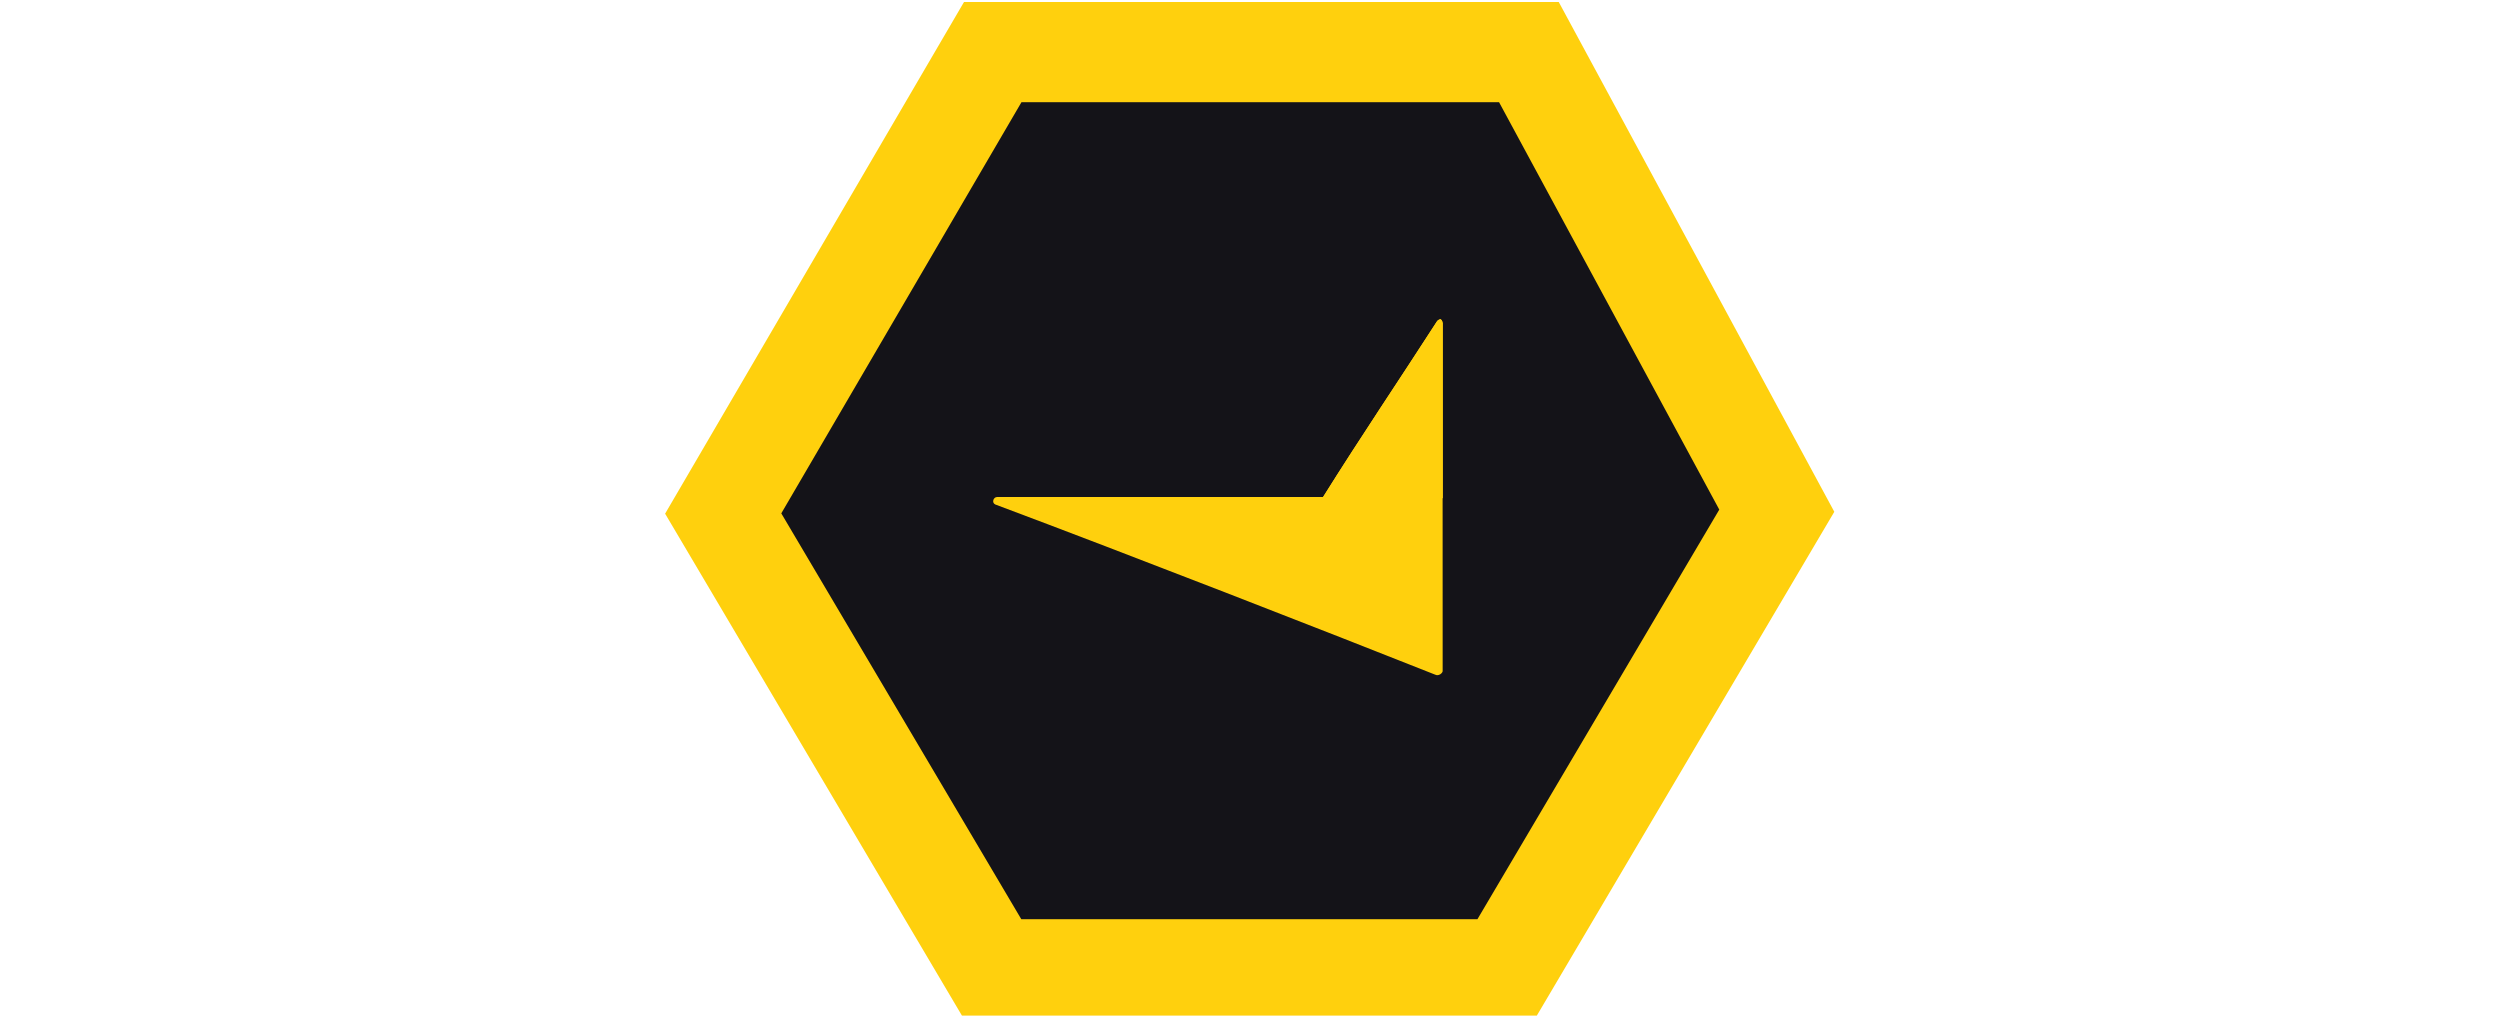
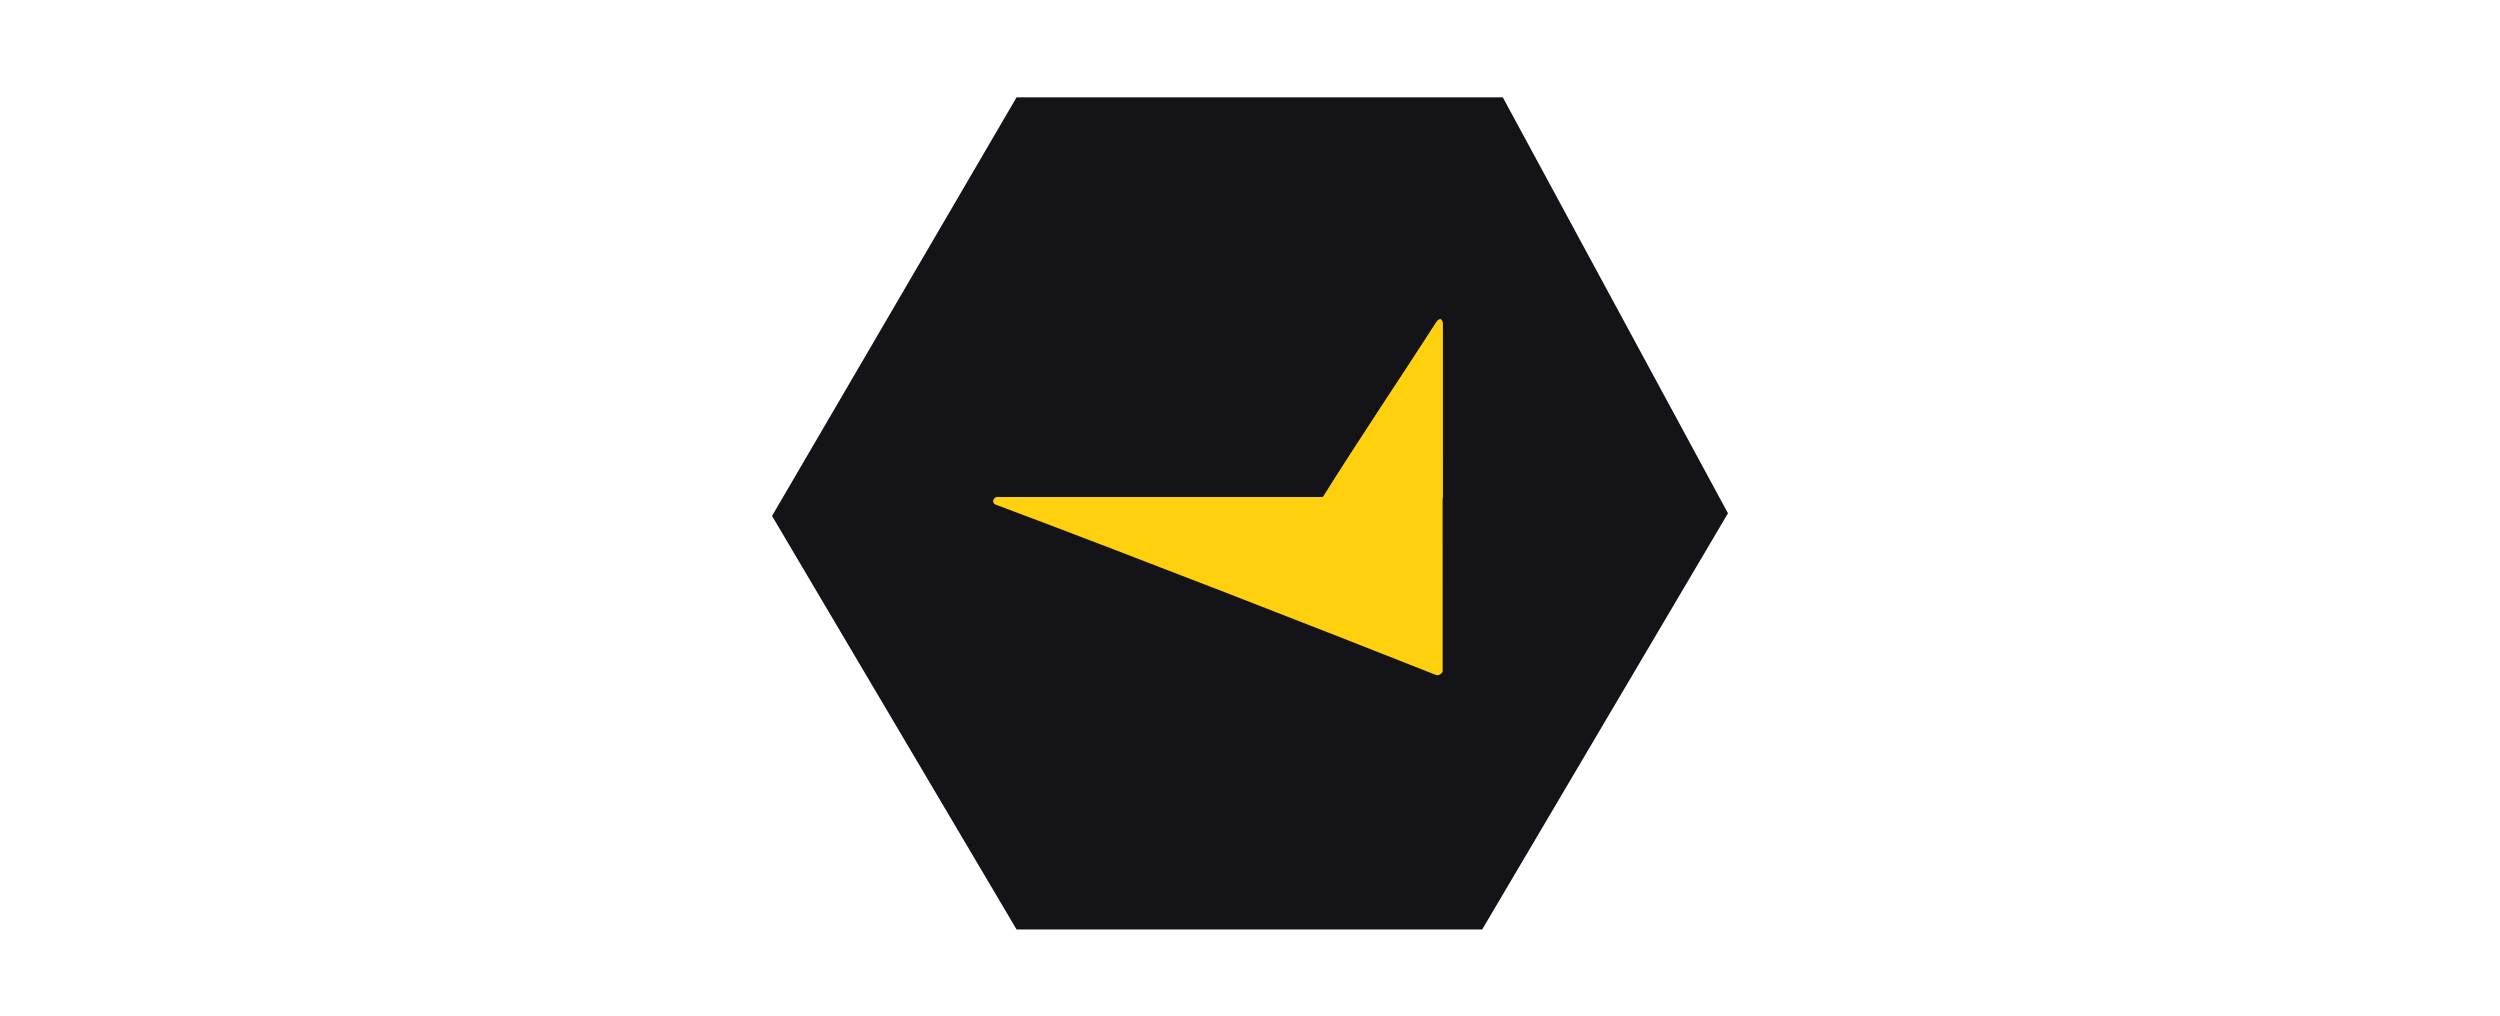
<svg xmlns="http://www.w3.org/2000/svg" version="1.1" id="Слой_1" x="0px" y="0px" width="32px" height="13px" viewBox="0 0 32 13" enable-background="new 0 0 32 13" xml:space="preserve">
  <g>
    <polygon fill="#141318" points="13.012,1.246 9.882,6.604 13.012,11.897 18.972,11.897 22.118,6.57 19.236,1.246  " />
-     <polygon fill="none" stroke="#FFD00D" stroke-width="1.282" stroke-miterlimit="10" points="12.707,0.667 9.257,6.573    12.707,12.407 19.277,12.407 22.743,6.537 19.57,0.667  " />
    <g>
-       <path fill="#FFD00D" d="M18.465,4.132c0-0.023-0.023-0.046-0.023-0.046c-0.015,0-0.031,0.008-0.046,0.023    c-0.479,0.743-0.982,1.487-1.461,2.253h-4.173c-0.046,0-0.072,0.072-0.023,0.095c1.725,0.646,4.243,1.628,5.632,2.179    c0.046,0.023,0.095-0.023,0.095-0.046C18.465,8.59,18.465,4.132,18.465,4.132z" />
+       <path fill="#FFD00D" d="M18.465,4.132c0-0.023-0.023-0.046-0.023-0.046c-0.015,0-0.031,0.008-0.046,0.023    c-0.479,0.743-0.982,1.487-1.461,2.253h-4.173c-0.046,0-0.072,0.072-0.023,0.095c1.725,0.646,4.243,1.628,5.632,2.179    c0.046,0.023,0.095-0.023,0.095-0.046C18.465,8.59,18.465,4.132,18.465,4.132" />
      <path fill="#FFD00D" d="M18.465,4.132c0-0.023-0.023-0.046-0.023-0.046c-0.015,0-0.031,0.008-0.046,0.023    c-0.479,0.743-0.982,1.487-1.461,2.253l1.533,0.015V4.132H18.465z" />
    </g>
  </g>
</svg>